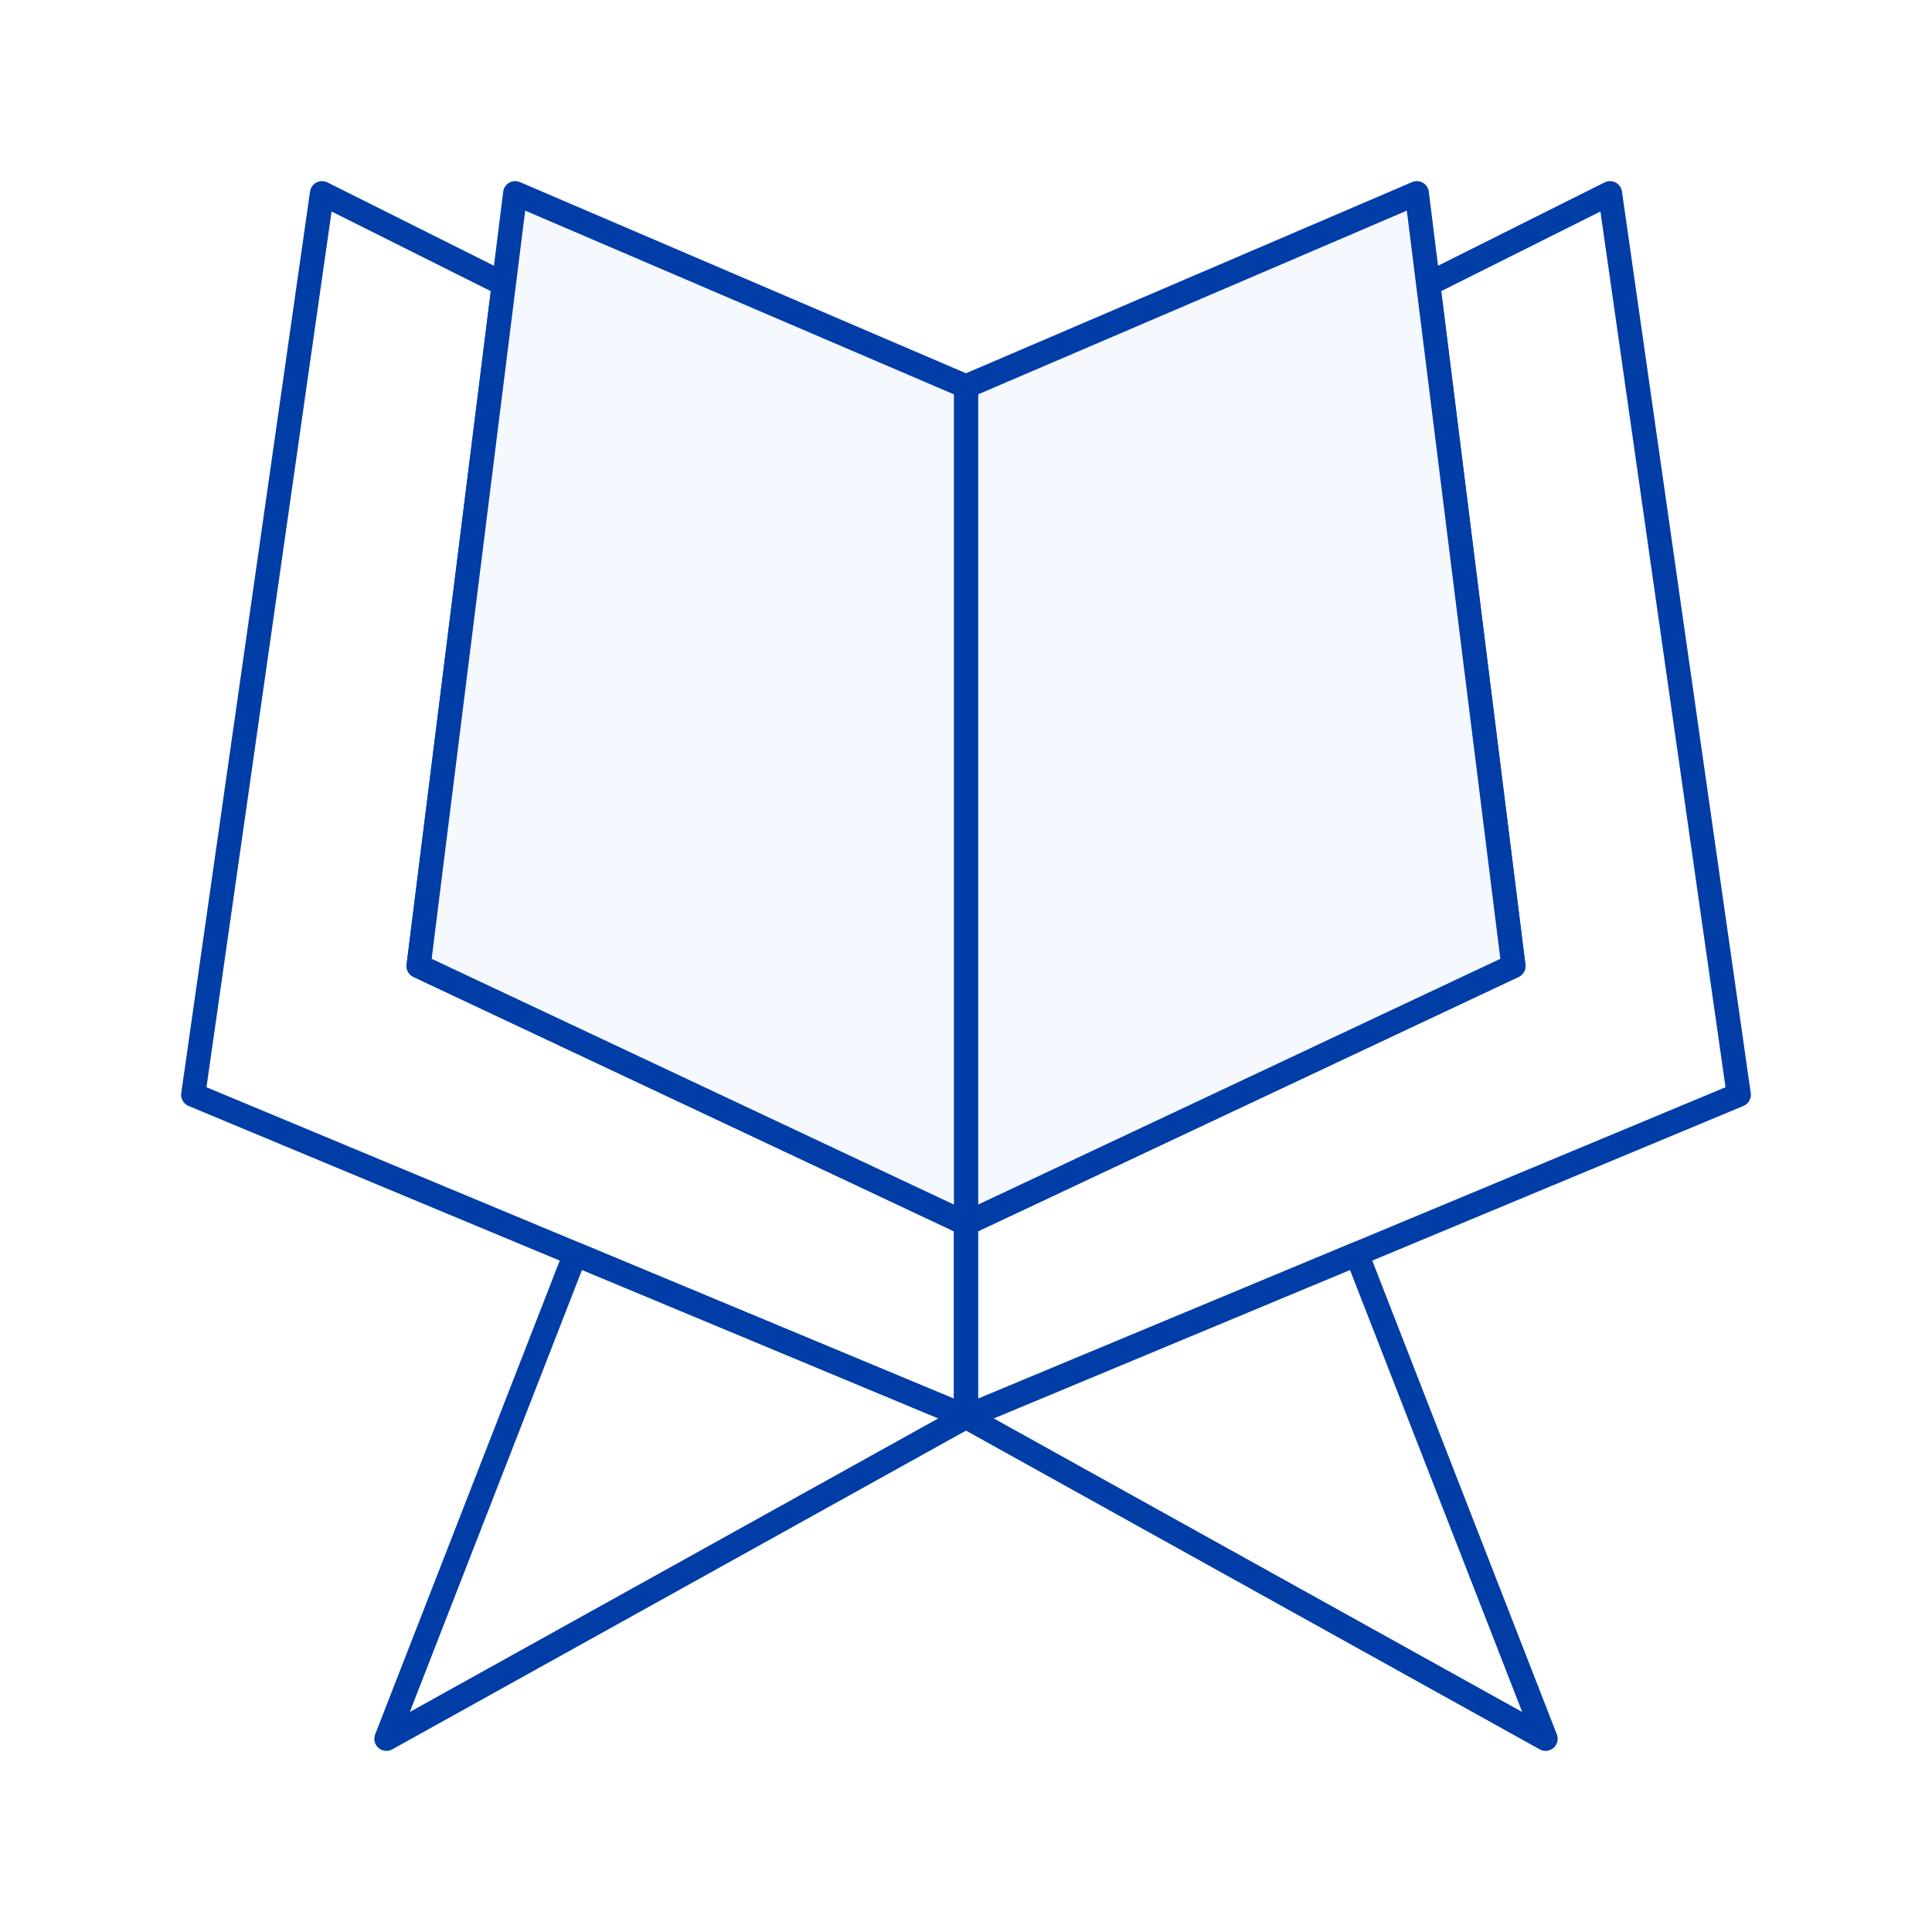
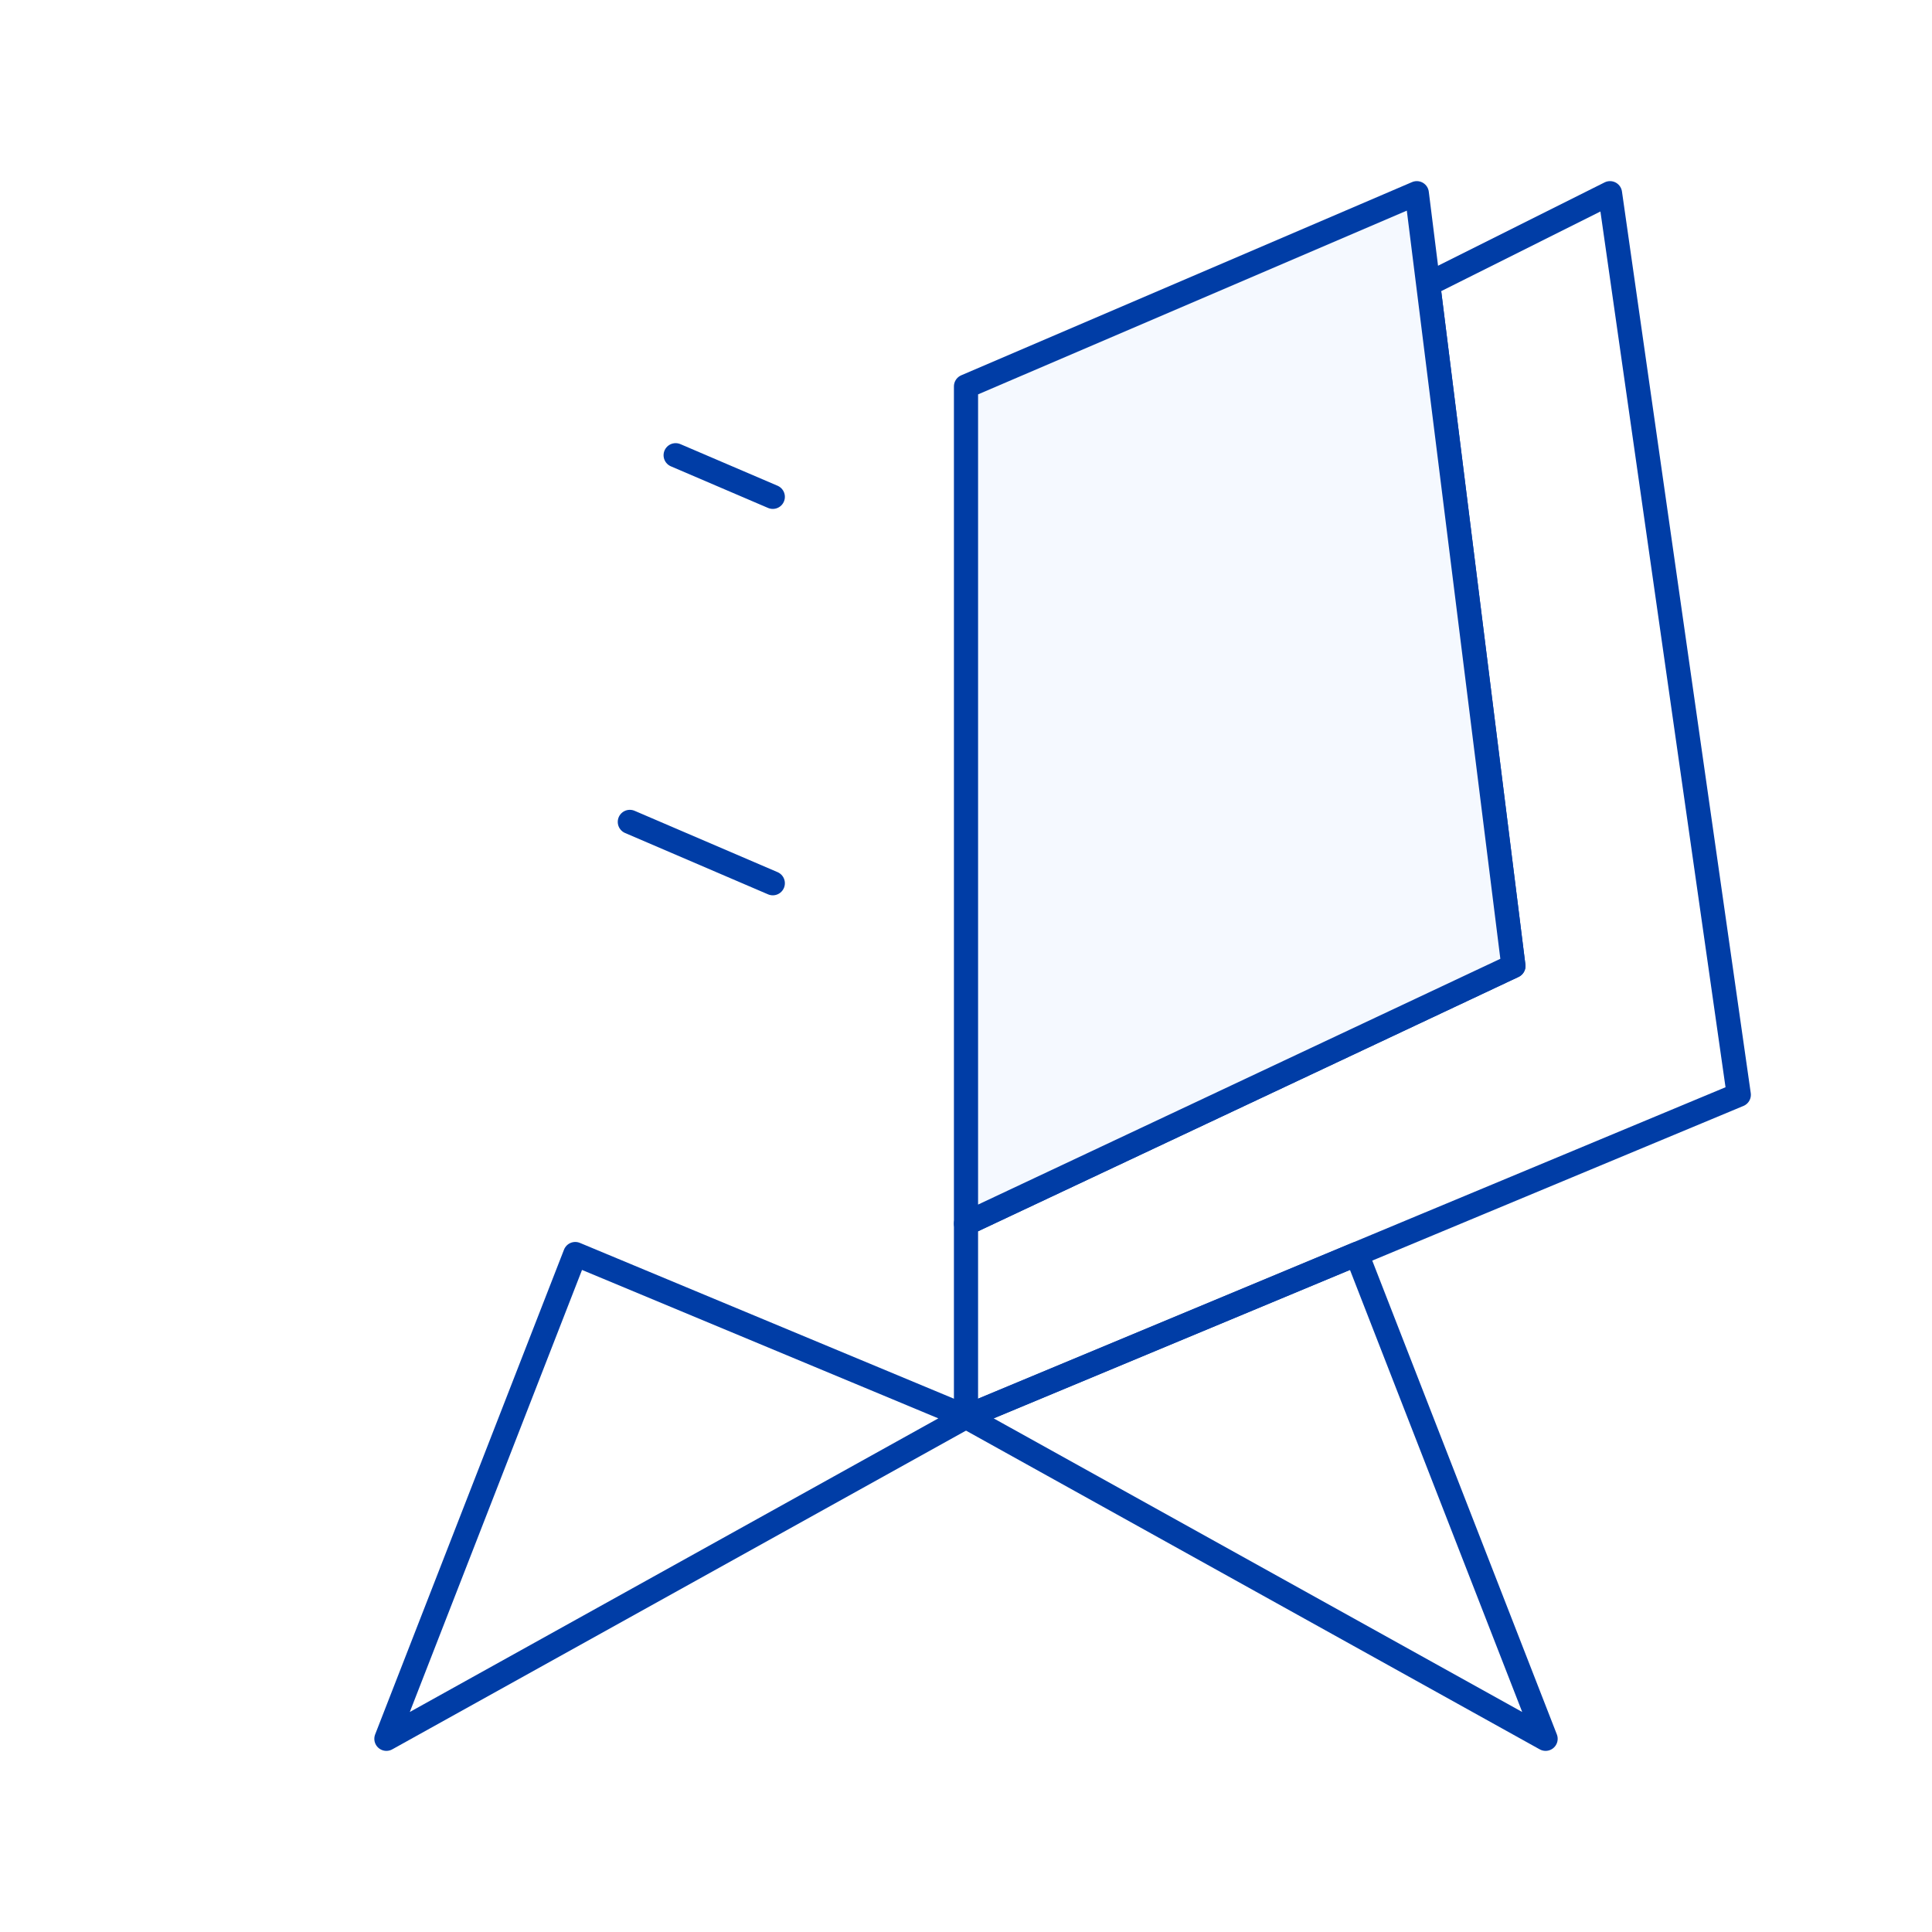
<svg xmlns="http://www.w3.org/2000/svg" width="80" height="80" viewBox="0 0 80 80" fill="none">
  <rect width="80" height="80" fill="white" />
-   <path d="M40 58.667L64 72L56.18 51.927L40 58.667Z" stroke="#003DA6" stroke-linecap="round" stroke-linejoin="round" />
+   <path d="M40 58.667L64 72L56.18 51.927Z" stroke="#003DA6" stroke-linecap="round" stroke-linejoin="round" />
  <path d="M16 72L40 58.667L23.82 51.927L16 72Z" stroke="#003DA6" stroke-linecap="round" stroke-linejoin="round" />
-   <path d="M52.023 18.85L48 20.573" stroke="#003DA6" stroke-linecap="round" stroke-linejoin="round" />
-   <path d="M52.97 26.443L48 28.573" stroke="#003DA6" stroke-linecap="round" stroke-linejoin="round" />
  <path d="M48 36.573L53.92 34.033" stroke="#003DA6" stroke-linecap="round" stroke-linejoin="round" />
  <path d="M27.977 18.85L32 20.573" stroke="#003DA6" stroke-linecap="round" stroke-linejoin="round" />
-   <path d="M27.026 26.443L32 28.573" stroke="#003DA6" stroke-linecap="round" stroke-linejoin="round" />
  <path d="M32 36.573L26.08 34.033" stroke="#003DA6" stroke-linecap="round" stroke-linejoin="round" />
  <path d="M66.667 8L59.137 11.767L62.667 40L40 50.667V58.667L72 45.333L66.667 8Z" stroke="#003DA6" stroke-linecap="round" stroke-linejoin="round" />
  <path d="M58.667 8L40 16V50.667L62.667 40L58.667 8Z" fill="#F5F9FF" stroke="#003DA6" stroke-linecap="round" stroke-linejoin="round" />
-   <path d="M20.863 11.767L13.333 8L8 45.333L40 58.667V50.667L17.333 40L20.863 11.767Z" stroke="#003DA6" stroke-linecap="round" stroke-linejoin="round" />
-   <path d="M21.333 8L40 16V50.667L17.333 40L21.333 8Z" fill="#F5F9FF" stroke="#003DA6" stroke-linecap="round" stroke-linejoin="round" />
</svg>